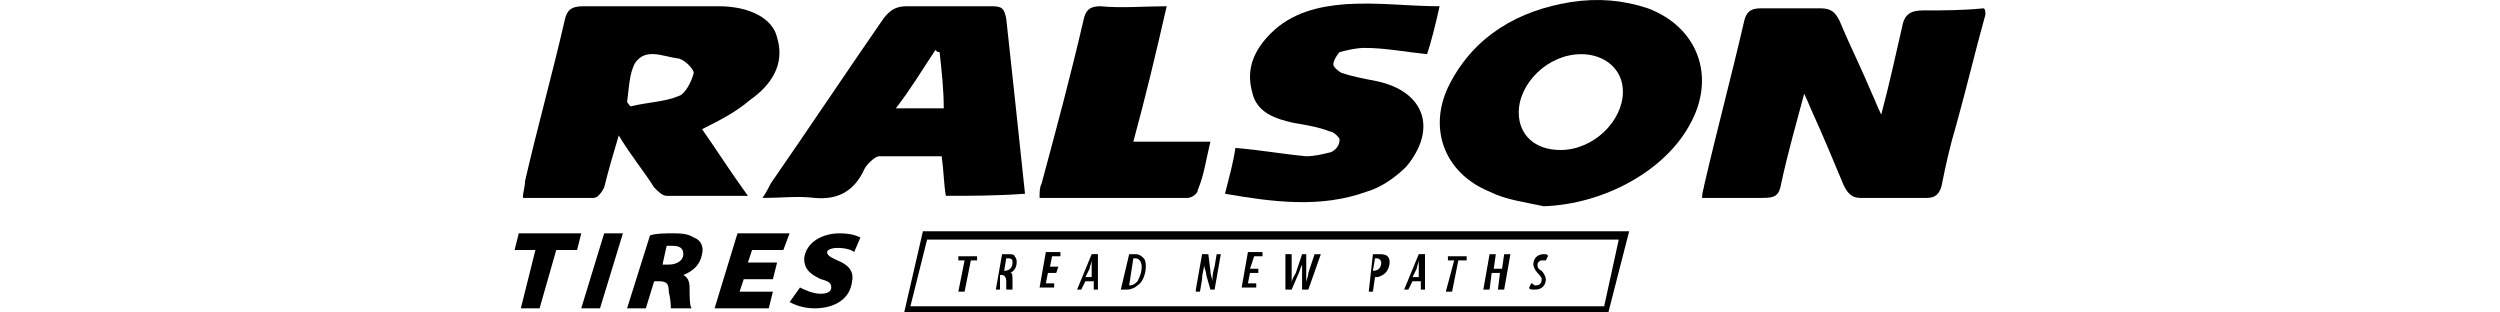
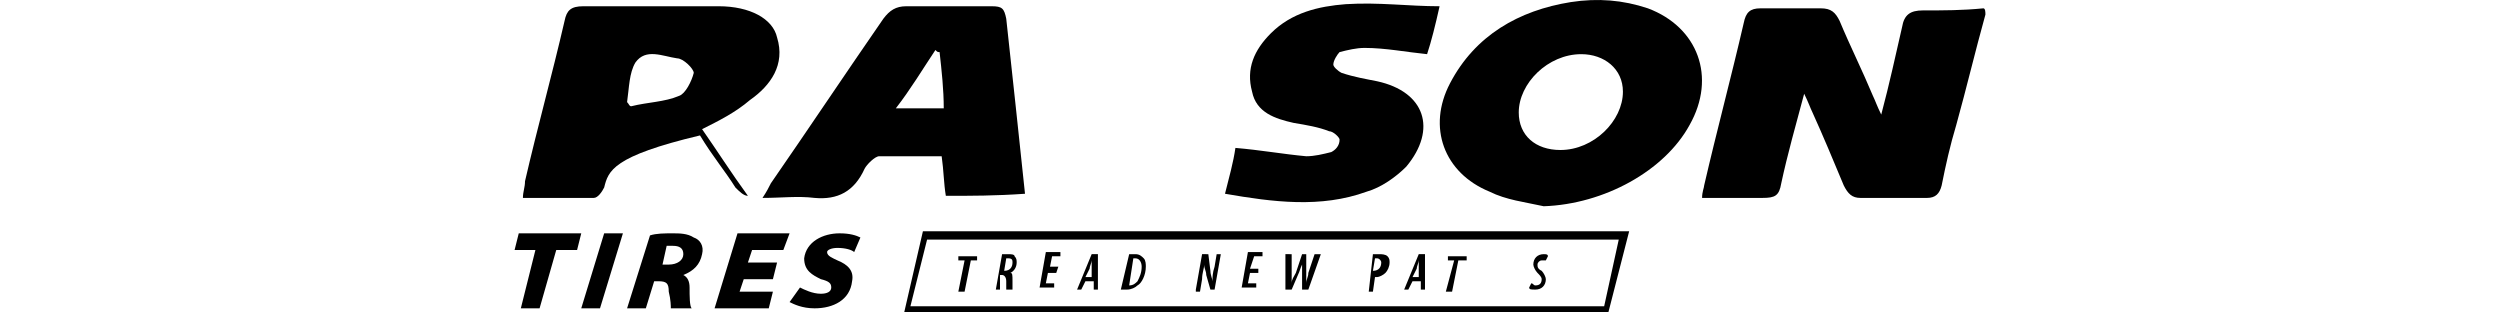
<svg xmlns="http://www.w3.org/2000/svg" version="1.1" id="Layer_1" x="0px" y="0px" viewBox="0 0 120 15" style="enable-background:new 0 0 120 15;" xml:space="preserve">
  <g>
    <path d="M95.3,0.7c-0.5,1.8-0.9,3.5-1.4,5.3c-0.3,1-0.5,1.9-0.7,2.9c-0.1,0.4-0.3,0.6-0.7,0.6c-1.1,0-2.1,0-3.2,0   c-0.4,0-0.6-0.2-0.8-0.6c-0.5-1.2-1-2.4-1.5-3.5c-0.1-0.2-0.2-0.5-0.4-0.9c-0.4,1.5-0.8,2.9-1.1,4.3c-0.1,0.6-0.3,0.7-0.9,0.7   c-0.9,0-1.9,0-2.9,0c0-0.3,0.1-0.5,0.1-0.6c0.6-2.6,1.3-5.2,1.9-7.8c0.1-0.5,0.3-0.7,0.8-0.7c1,0,1.9,0,2.9,0   c0.5,0,0.7,0.2,0.9,0.6c0.5,1.2,1.1,2.4,1.6,3.6c0.1,0.2,0.2,0.5,0.4,0.9c0.4-1.5,0.7-2.9,1-4.2c0.1-0.6,0.4-0.8,1-0.8   c1,0,1.9,0,2.9-0.1C95.3,0.4,95.3,0.6,95.3,0.7z" />
-     <path d="M33.7,6.2c0.7,1,1.4,2.1,2.2,3.2c-1.4,0-2.7,0-3.9,0c-0.2,0-0.4-0.2-0.6-0.4c-0.5-0.8-1.1-1.5-1.7-2.5   C29.4,7.5,29.2,8.2,29,9c-0.1,0.2-0.3,0.5-0.5,0.5c-1.1,0-2.2,0-3.4,0c0-0.3,0.1-0.5,0.1-0.8c0.6-2.6,1.3-5.1,1.9-7.7   c0.1-0.5,0.3-0.7,0.9-0.7c2.2,0,4.3,0,6.5,0c1.5,0,2.6,0.6,2.8,1.5c0.4,1.3-0.3,2.3-1.3,3C35.3,5.4,34.5,5.8,33.7,6.2z M30.1,4.9   c0.1,0.1,0.1,0.2,0.2,0.2c0.8-0.2,1.6-0.2,2.3-0.5c0.3-0.1,0.6-0.7,0.7-1.1c0-0.2-0.5-0.7-0.8-0.7C31.8,2.7,31,2.3,30.5,3   C30.2,3.5,30.2,4.2,30.1,4.9z" />
+     <path d="M33.7,6.2c0.7,1,1.4,2.1,2.2,3.2c-0.2,0-0.4-0.2-0.6-0.4c-0.5-0.8-1.1-1.5-1.7-2.5   C29.4,7.5,29.2,8.2,29,9c-0.1,0.2-0.3,0.5-0.5,0.5c-1.1,0-2.2,0-3.4,0c0-0.3,0.1-0.5,0.1-0.8c0.6-2.6,1.3-5.1,1.9-7.7   c0.1-0.5,0.3-0.7,0.9-0.7c2.2,0,4.3,0,6.5,0c1.5,0,2.6,0.6,2.8,1.5c0.4,1.3-0.3,2.3-1.3,3C35.3,5.4,34.5,5.8,33.7,6.2z M30.1,4.9   c0.1,0.1,0.1,0.2,0.2,0.2c0.8-0.2,1.6-0.2,2.3-0.5c0.3-0.1,0.6-0.7,0.7-1.1c0-0.2-0.5-0.7-0.8-0.7C31.8,2.7,31,2.3,30.5,3   C30.2,3.5,30.2,4.2,30.1,4.9z" />
    <path d="M74.1,9.9c-0.9-0.2-1.8-0.3-2.6-0.7c-2.2-0.9-3-3.1-1.9-5.2c1.2-2.3,3.3-3.5,5.8-3.9c1.3-0.2,2.5-0.1,3.7,0.3   c2.4,0.9,3.3,3.3,2,5.6C79.9,8.2,77,9.8,74.1,9.9z M74.9,7.2c1.6,0,3-1.4,3-2.8c0-1.1-0.9-1.8-2-1.8c-1.6,0-3,1.4-3,2.8   C72.9,6.5,73.7,7.2,74.9,7.2z" />
    <path d="M45.4,9.4c-0.1-0.6-0.1-1.2-0.2-1.9c-1,0-2,0-3,0c-0.2,0-0.6,0.4-0.7,0.6c-0.5,1.1-1.3,1.5-2.4,1.4c-0.8-0.1-1.6,0-2.5,0   c0.2-0.3,0.3-0.5,0.4-0.7c1.8-2.6,3.6-5.3,5.4-7.9c0.3-0.4,0.6-0.6,1.1-0.6c1.4,0,2.7,0,4.1,0c0.5,0,0.6,0.1,0.7,0.6   c0.3,2.8,0.6,5.5,0.9,8.4C47.8,9.4,46.6,9.4,45.4,9.4z M45.1,2.5c-0.1,0-0.1,0-0.2-0.1c-0.6,0.9-1.2,1.9-1.9,2.8c0.8,0,1.5,0,2.3,0   C45.3,4.3,45.2,3.4,45.1,2.5z" />
    <path d="M69.1,0.3c-0.2,0.9-0.4,1.7-0.6,2.3c-1-0.1-2-0.3-3-0.3c-0.4,0-0.8,0.1-1.2,0.2C64.2,2.6,64,2.9,64,3.1   c0,0.1,0.2,0.3,0.4,0.4c0.6,0.2,1.2,0.3,1.7,0.4C68.4,4.4,69,6.2,67.5,8c-0.5,0.5-1.2,1-1.9,1.2c-2.2,0.8-4.5,0.5-6.8,0.1   c0.2-0.8,0.4-1.5,0.5-2.2c1.2,0.1,2.3,0.3,3.4,0.4c0.4,0,0.8-0.1,1.2-0.2c0.2-0.1,0.4-0.3,0.4-0.6c0-0.1-0.3-0.4-0.5-0.4   c-0.5-0.2-1.1-0.3-1.7-0.4c-0.9-0.2-1.8-0.5-2-1.5c-0.3-1.1,0.1-2,0.9-2.8c1-1,2.3-1.3,3.6-1.4C66.2,0.1,67.6,0.3,69.1,0.3z" />
-     <path d="M56,0.3c-0.5,2.2-1,4.3-1.6,6.5c1.3,0,2.4,0,3.7,0c-0.2,0.8-0.3,1.6-0.6,2.3c0,0.2-0.3,0.4-0.5,0.4c-2.3,0-4.7,0-7.1,0   c0-0.3,0-0.5,0.1-0.7C50.7,6.2,51.4,3.6,52,1c0.1-0.5,0.3-0.7,0.8-0.7C53.9,0.4,54.9,0.3,56,0.3z" />
    <g>
      <g>
        <path d="M46.3,12.5H46l0-0.2h0.9l0,0.2h-0.3l-0.3,1.5H46L46.3,12.5z" />
        <path d="M48.1,12.2c0.1,0,0.2,0,0.3,0c0.1,0,0.3,0,0.3,0.1c0.1,0.1,0.1,0.2,0.1,0.3c0,0.2-0.1,0.4-0.3,0.5v0     c0.1,0,0.1,0.1,0.1,0.4c0,0.2,0,0.4,0,0.4h-0.3c0,0,0-0.2,0-0.4c0-0.2-0.1-0.3-0.2-0.3h-0.1L48,13.9h-0.2L48.1,12.2z M48.2,13     L48.2,13c0.3,0,0.4-0.2,0.4-0.4c0-0.1,0-0.2-0.2-0.2c0,0-0.1,0-0.1,0L48.2,13z" />
        <path d="M50.7,13.1h-0.4l-0.1,0.5h0.4l0,0.2h-0.7l0.3-1.7h0.7l0,0.2h-0.4l-0.1,0.5h0.4L50.7,13.1z" />
        <path d="M52.1,13.5l-0.2,0.4h-0.2l0.7-1.7h0.3l0,1.7h-0.2l0-0.4H52.1z M52.4,13.3l0-0.4c0-0.1,0-0.3,0-0.4h0     c0,0.1-0.1,0.3-0.1,0.4l-0.2,0.4H52.4z" />
        <path d="M54.2,12.2c0.1,0,0.2,0,0.3,0c0.2,0,0.3,0.1,0.4,0.2c0.1,0.1,0.1,0.3,0.1,0.4c0,0.4-0.2,0.8-0.4,0.9     c-0.1,0.1-0.3,0.2-0.5,0.2c-0.1,0-0.2,0-0.3,0L54.2,12.2z M54.2,13.7C54.2,13.7,54.2,13.7,54.2,13.7c0.2,0,0.3-0.1,0.4-0.2     c0.1-0.2,0.2-0.4,0.2-0.7c0-0.2-0.1-0.4-0.3-0.4c0,0-0.1,0-0.1,0L54.2,13.7z" />
        <path d="M57.4,13.9l0.3-1.7H58l0.1,0.8c0,0.2,0.1,0.4,0.1,0.5h0c0-0.2,0-0.4,0.1-0.7l0.1-0.6h0.2l-0.3,1.7h-0.2l-0.2-0.7     c0-0.2-0.1-0.3-0.1-0.5h0c0,0.2-0.1,0.4-0.1,0.7l-0.1,0.6H57.4z" />
        <path d="M60.4,13.1H60l-0.1,0.5h0.4l0,0.2h-0.7l0.3-1.7h0.7l0,0.2h-0.4L60,12.9h0.4L60.4,13.1z" />
        <path d="M61.7,13.9l0-1.7H62l0,0.9c0,0.2,0,0.3,0,0.5h0c0-0.2,0.1-0.3,0.2-0.5l0.3-0.9h0.2l0,0.9c0,0.2,0,0.3,0,0.5h0     c0-0.2,0.1-0.3,0.1-0.5l0.3-0.9h0.3l-0.6,1.7h-0.3l0-0.7c0-0.2,0-0.3,0-0.5h0c-0.1,0.2-0.1,0.3-0.2,0.5L62,13.9H61.7z" />
        <path d="M65.9,12.2c0.1,0,0.2,0,0.3,0c0.1,0,0.3,0,0.4,0.1c0.1,0.1,0.1,0.2,0.1,0.3c0,0.2-0.1,0.4-0.2,0.5     c-0.1,0.1-0.3,0.2-0.4,0.2c0,0-0.1,0-0.1,0l-0.1,0.7h-0.2L65.9,12.2z M65.9,13C66,13,66,13.1,65.9,13c0.3,0,0.4-0.2,0.4-0.4     c0-0.1-0.1-0.2-0.2-0.2c0,0-0.1,0-0.1,0L65.9,13z" />
        <path d="M67.8,13.5l-0.2,0.4h-0.2l0.7-1.7h0.3l0,1.7h-0.2l0-0.4H67.8z M68.1,13.3l0-0.4c0-0.1,0-0.3,0-0.4h0     c0,0.1-0.1,0.3-0.1,0.4l-0.2,0.4H68.1z" />
        <path d="M69.8,12.5h-0.3l0-0.2h0.9l0,0.2H70l-0.3,1.5h-0.3L69.8,12.5z" />
-         <path d="M71.8,12.2l-0.1,0.7h0.4l0.1-0.7h0.3l-0.3,1.7h-0.3l0.1-0.8h-0.4l-0.1,0.8h-0.3l0.3-1.7H71.8z" />
        <path d="M73.5,13.6c0.1,0,0.1,0.1,0.2,0.1c0.2,0,0.3-0.1,0.3-0.3c0-0.1-0.1-0.2-0.2-0.3c-0.1-0.1-0.2-0.3-0.2-0.4     c0-0.3,0.2-0.5,0.5-0.5c0.1,0,0.2,0,0.2,0.1l-0.1,0.2c-0.1,0-0.1,0-0.2,0c-0.1,0-0.2,0.1-0.2,0.2c0,0.1,0,0.2,0.2,0.3     c0.1,0.1,0.2,0.3,0.2,0.4c0,0.3-0.2,0.5-0.5,0.5c-0.2,0-0.3,0-0.3-0.1L73.5,13.6z" />
      </g>
    </g>
    <g>
      <g>
        <path d="M25.7,12h-1l0.2-0.8h3L27.7,12h-1l-0.8,2.8h-0.9L25.7,12z" />
        <path d="M29.9,11.2l-1.1,3.6h-0.9l1.1-3.6H29.9z" />
        <path d="M31.2,11.3c0.3-0.1,0.7-0.1,1.1-0.1c0.3,0,0.7,0,1,0.2c0.3,0.1,0.5,0.4,0.4,0.8c-0.1,0.5-0.4,0.8-0.9,1l0,0     c0.2,0.1,0.3,0.3,0.3,0.6c0,0.4,0,0.9,0.1,1h-1c0-0.1,0-0.4-0.1-0.8c0-0.4-0.1-0.5-0.5-0.5h-0.2l-0.4,1.3h-0.9L31.2,11.3z      M31.8,12.7h0.3c0.4,0,0.7-0.2,0.7-0.5c0-0.3-0.2-0.4-0.5-0.4c-0.1,0-0.2,0-0.3,0L31.8,12.7z" />
        <path d="M37.1,13.4h-1.4L35.5,14h1.6l-0.2,0.8h-2.6l1.1-3.6h2.5L37.6,12h-1.5l-0.2,0.6h1.4L37.1,13.4z" />
        <path d="M38.4,13.8c0.2,0.1,0.6,0.3,1,0.3c0.3,0,0.5-0.1,0.5-0.3c0-0.2-0.1-0.3-0.5-0.4c-0.4-0.2-0.8-0.4-0.8-1     c0.1-0.8,0.9-1.2,1.7-1.2c0.5,0,0.8,0.1,1,0.2L41,12.1c-0.1-0.1-0.4-0.2-0.8-0.2c-0.3,0-0.5,0.1-0.5,0.2c0,0.2,0.3,0.3,0.5,0.4     c0.5,0.2,0.8,0.5,0.7,1c-0.1,0.9-0.9,1.3-1.8,1.3c-0.6,0-1-0.2-1.2-0.3L38.4,13.8z" />
      </g>
    </g>
    <path d="M77.2,15H43.4l0.9-3.9h33.9L77.2,15z M43.7,14.7H77l0.7-3.2H44.5L43.7,14.7z" />
  </g>
</svg>